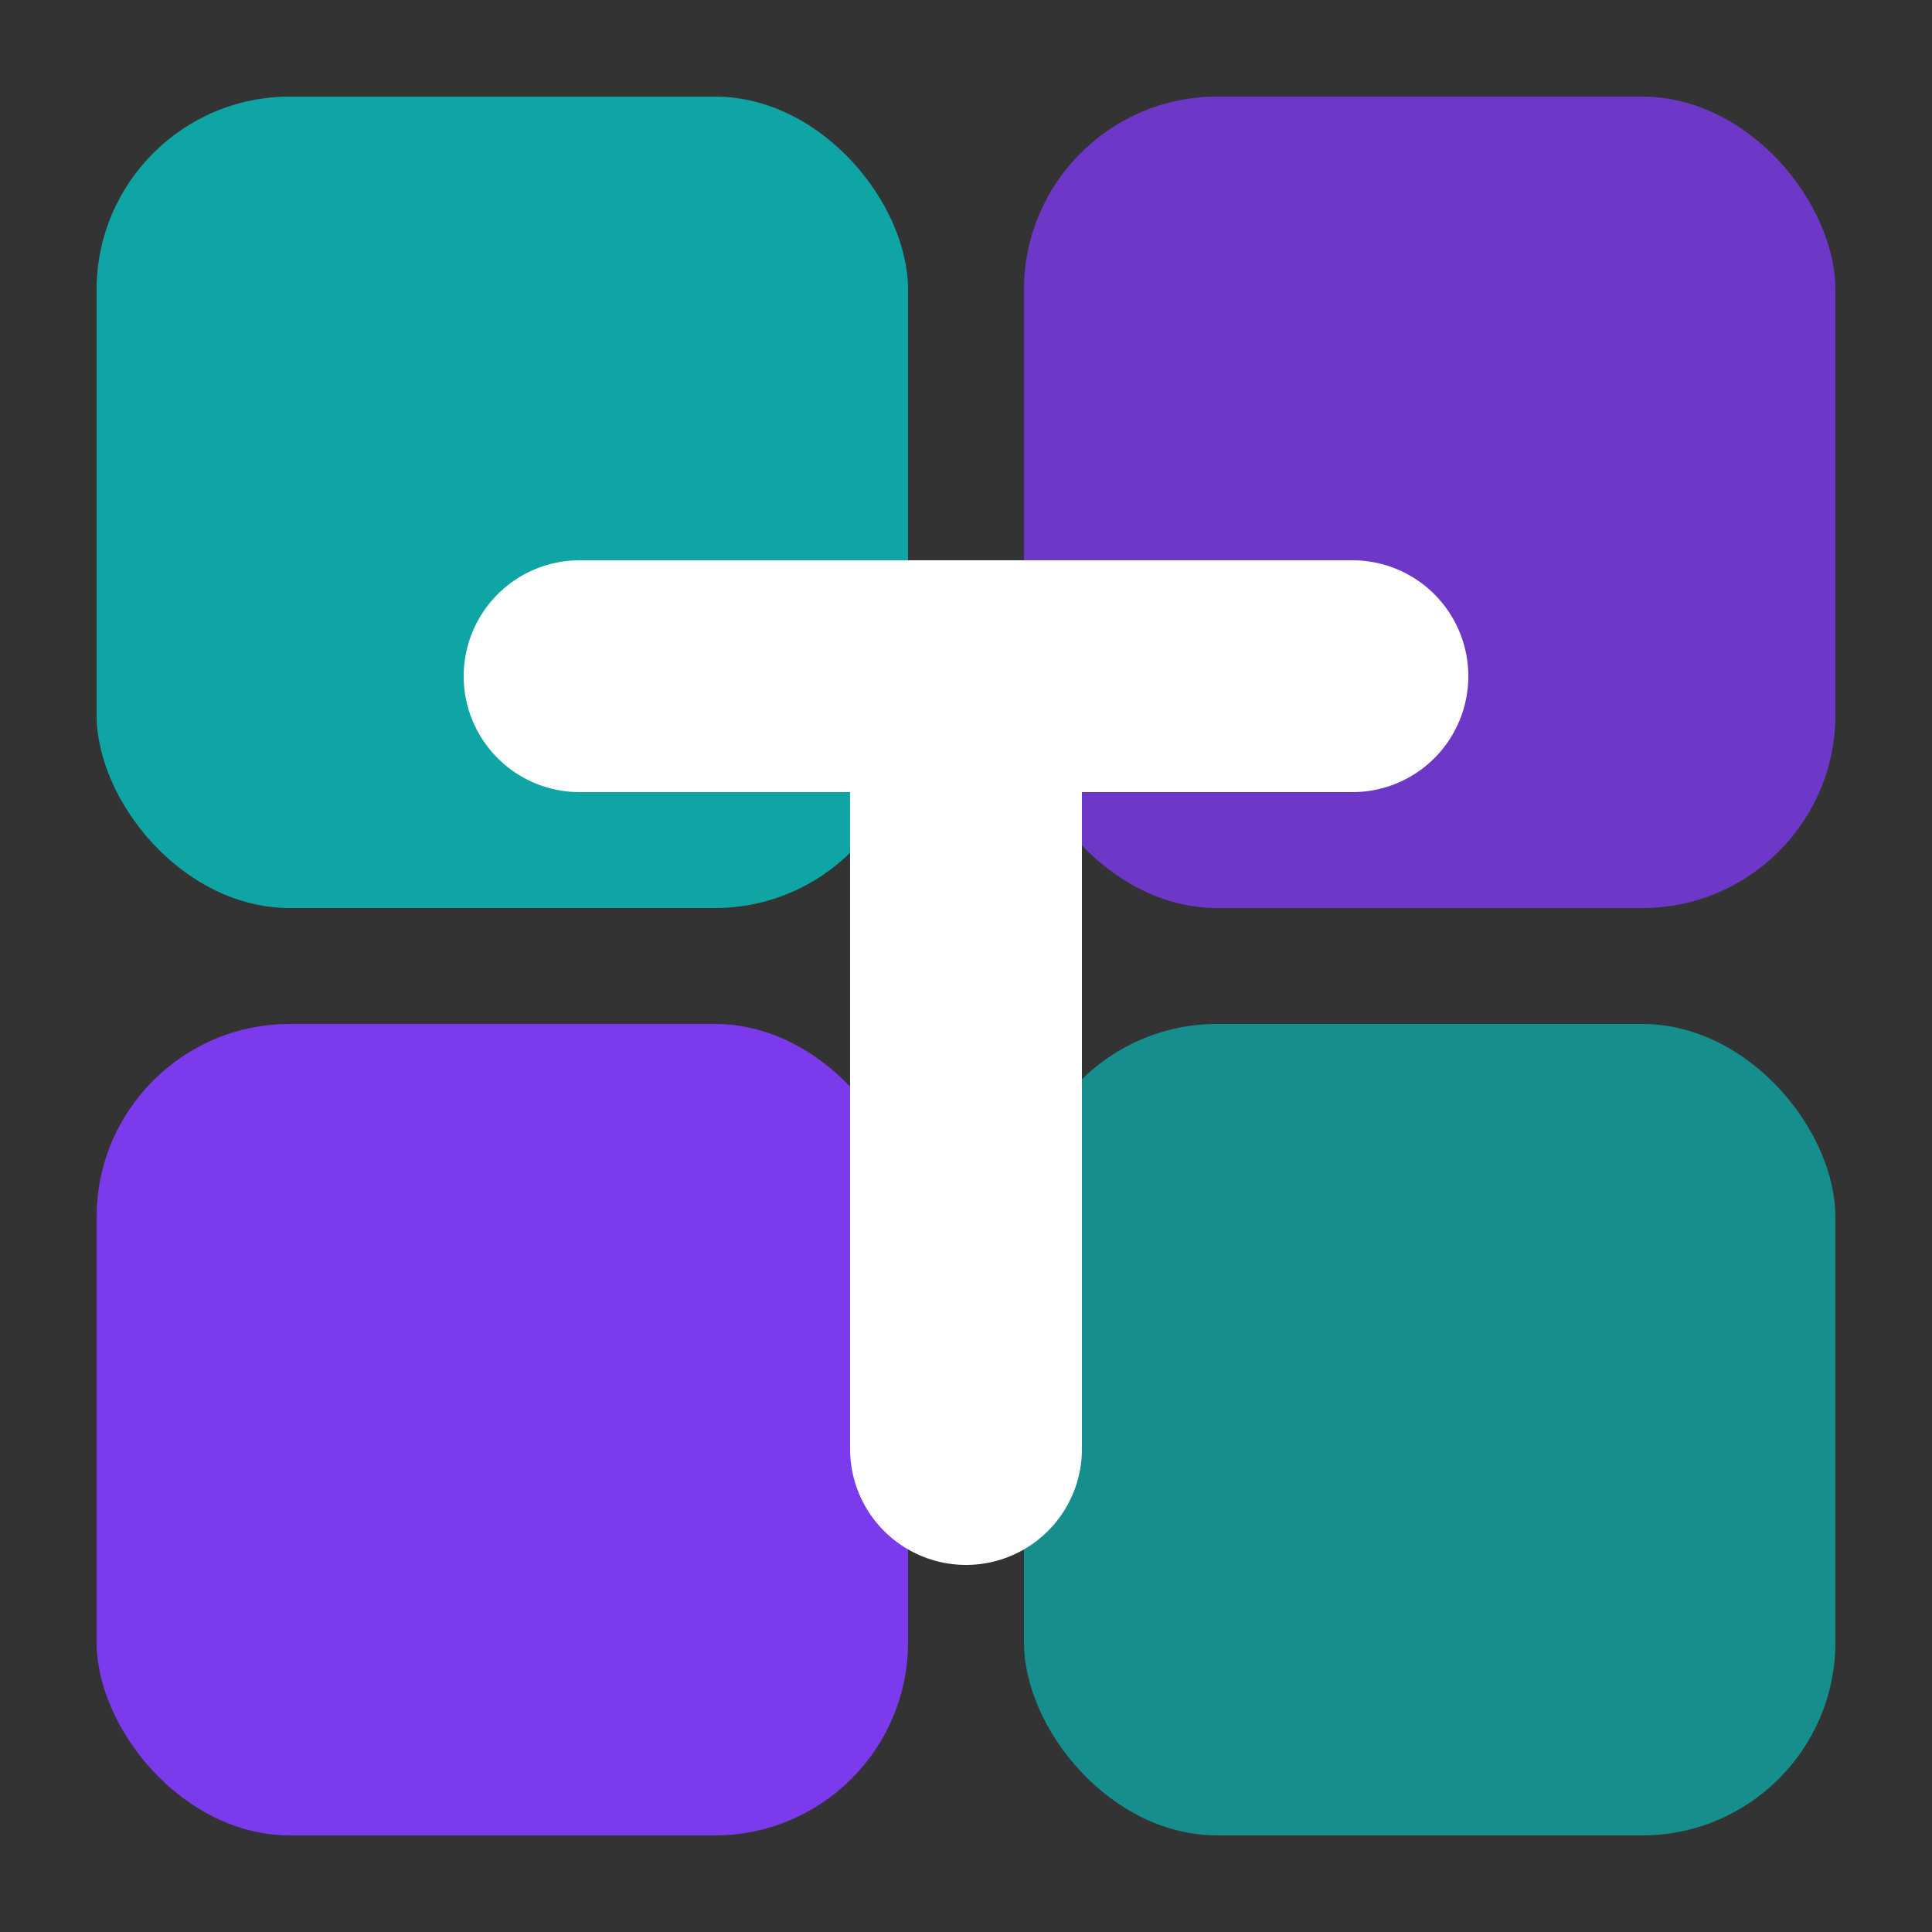
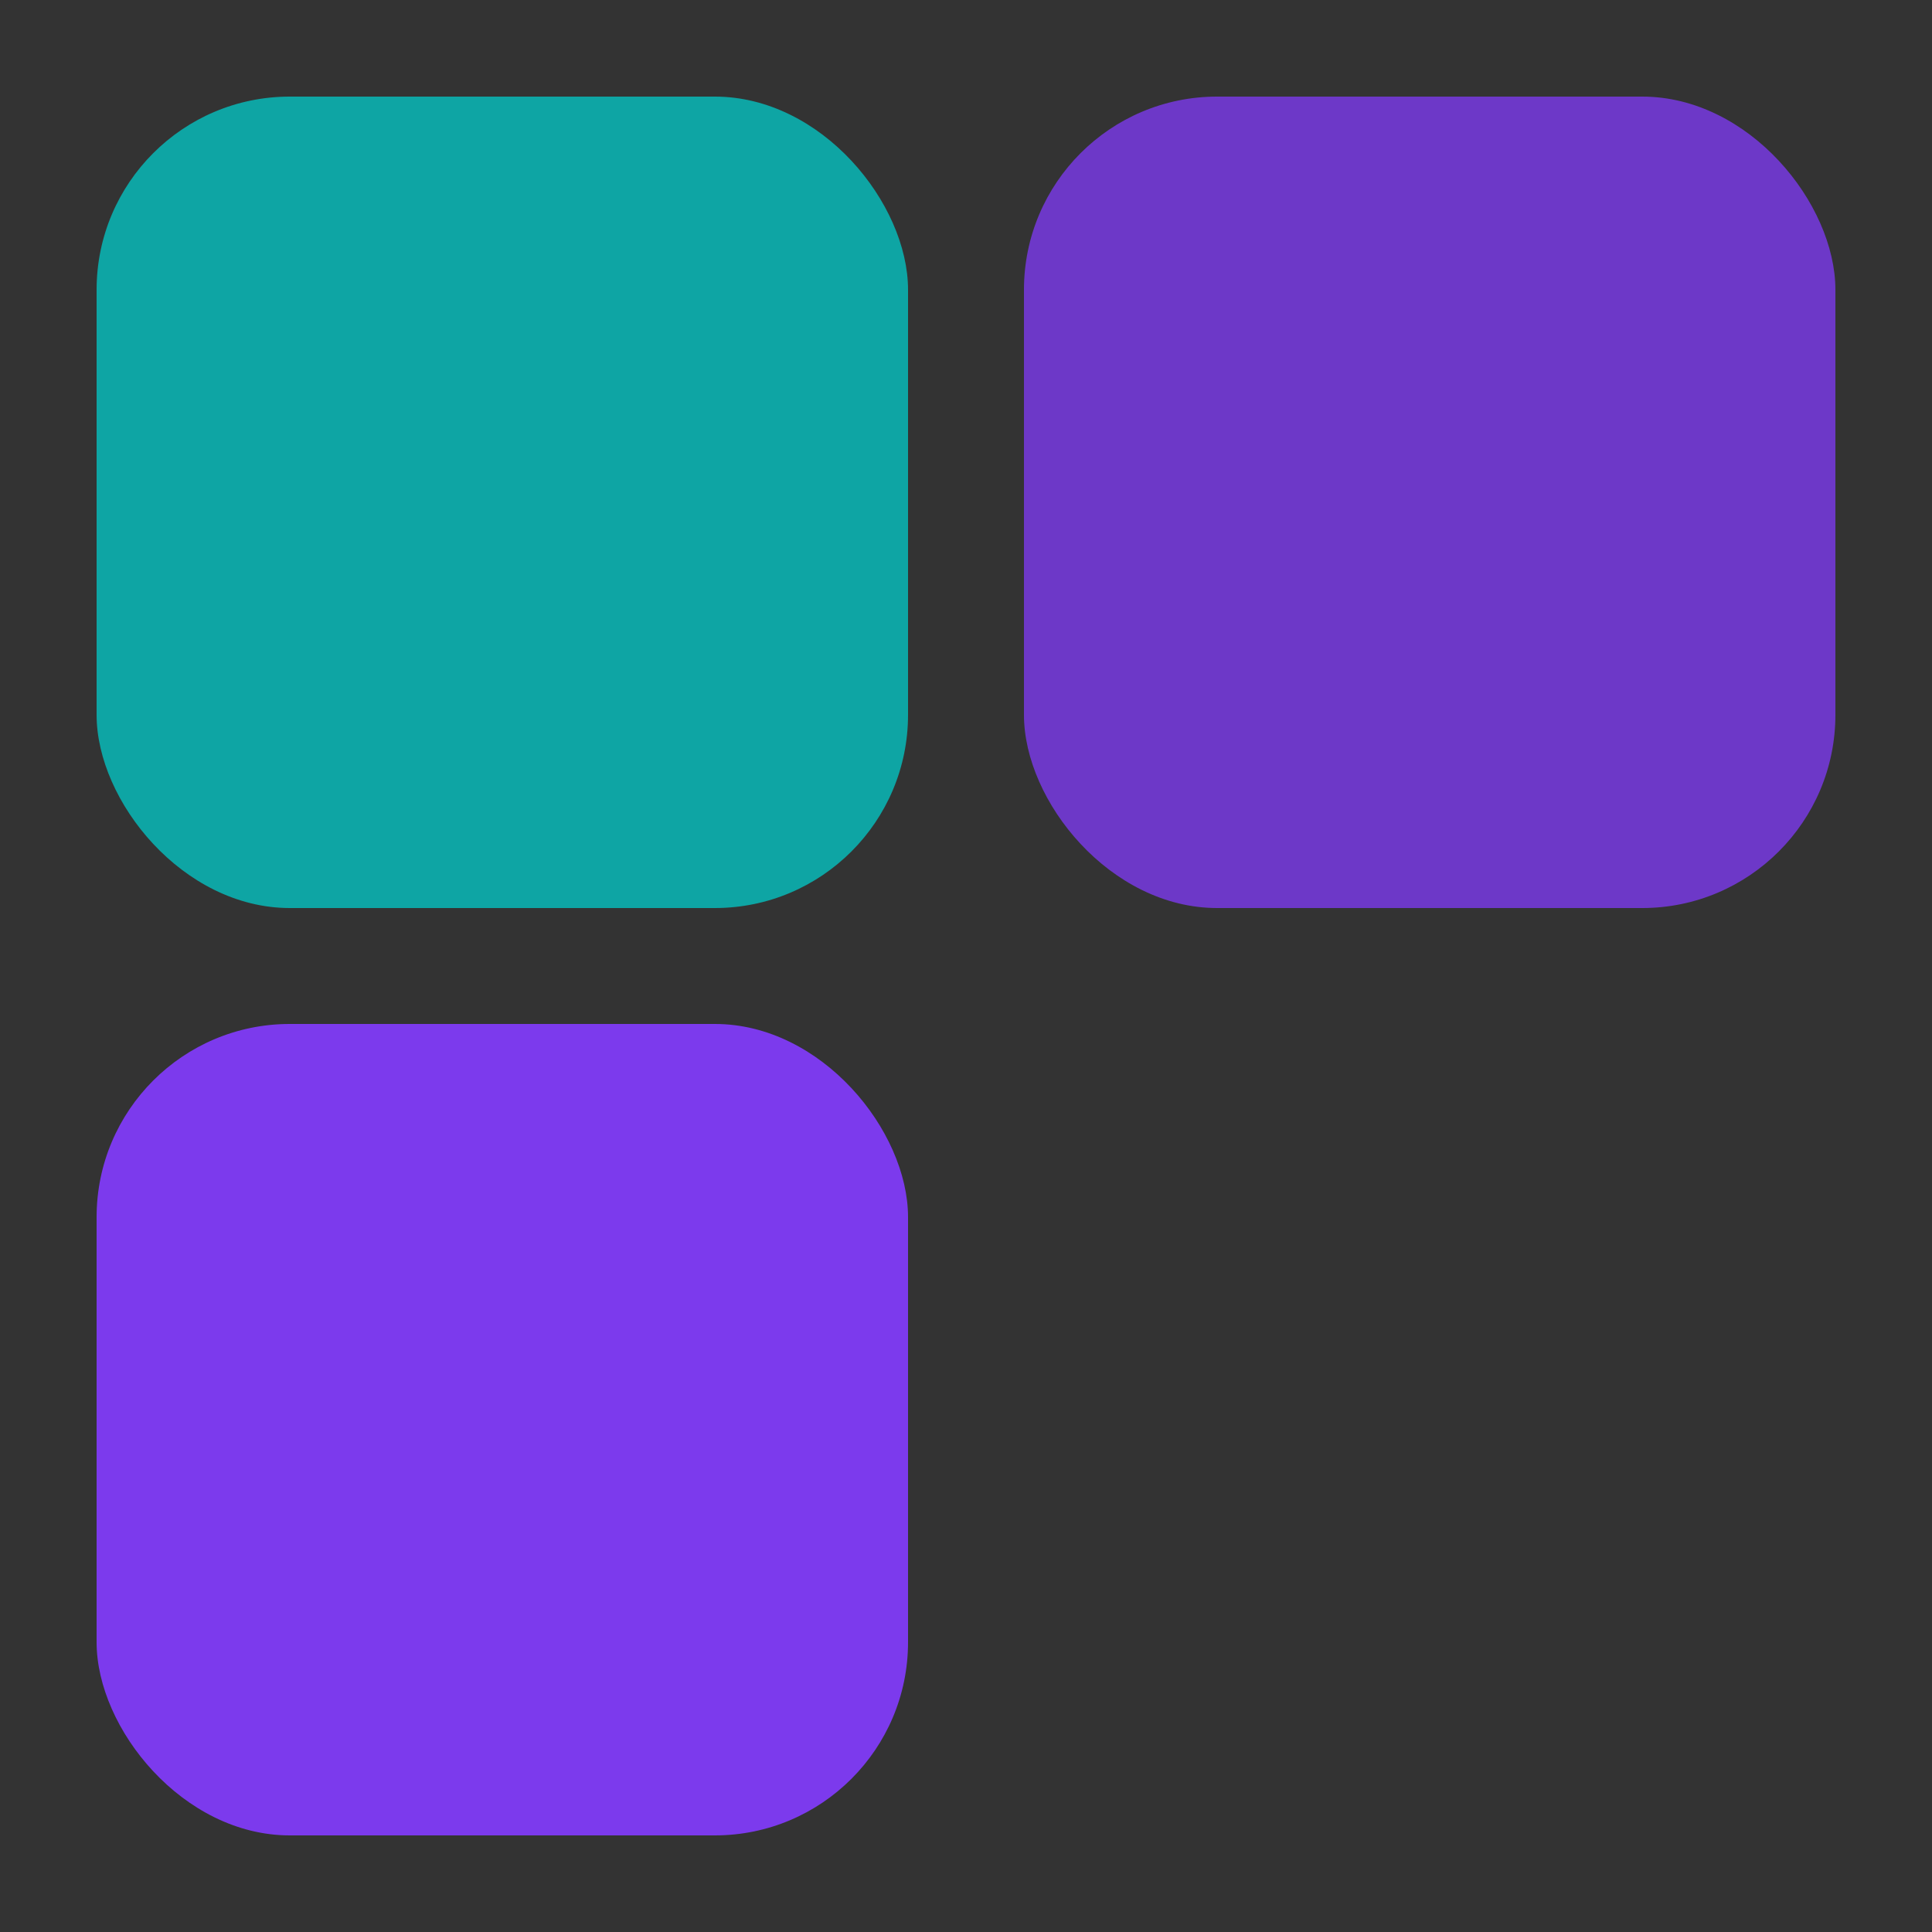
<svg xmlns="http://www.w3.org/2000/svg" viewBox="0 0 100 100">
  <rect x="0" y="0" width="100" height="100" fill="#333333" stroke="none" />
  <defs>
    <linearGradient id="tetraGrad" x1="0%" y1="0%" x2="100%" y2="100%">
      <stop offset="0%" style="stop-color:#0ea5a4;stop-opacity:1" />
      <stop offset="100%" style="stop-color:#7c3aed;stop-opacity:1" />
    </linearGradient>
  </defs>
  <rect x="5" y="5" width="42" height="42" rx="10" fill="#0ea5a4" />
  <rect x="53" y="5" width="42" height="42" rx="10" fill="#7c3aed" opacity="0.8" />
  <rect x="5" y="53" width="42" height="42" rx="10" fill="#7c3aed" />
-   <rect x="53" y="53" width="42" height="42" rx="10" fill="#0ea5a4" opacity="0.8" />
-   <path d="M30 35 H70 M50 35 V75" stroke="white" stroke-width="12" stroke-linecap="round" />
</svg>